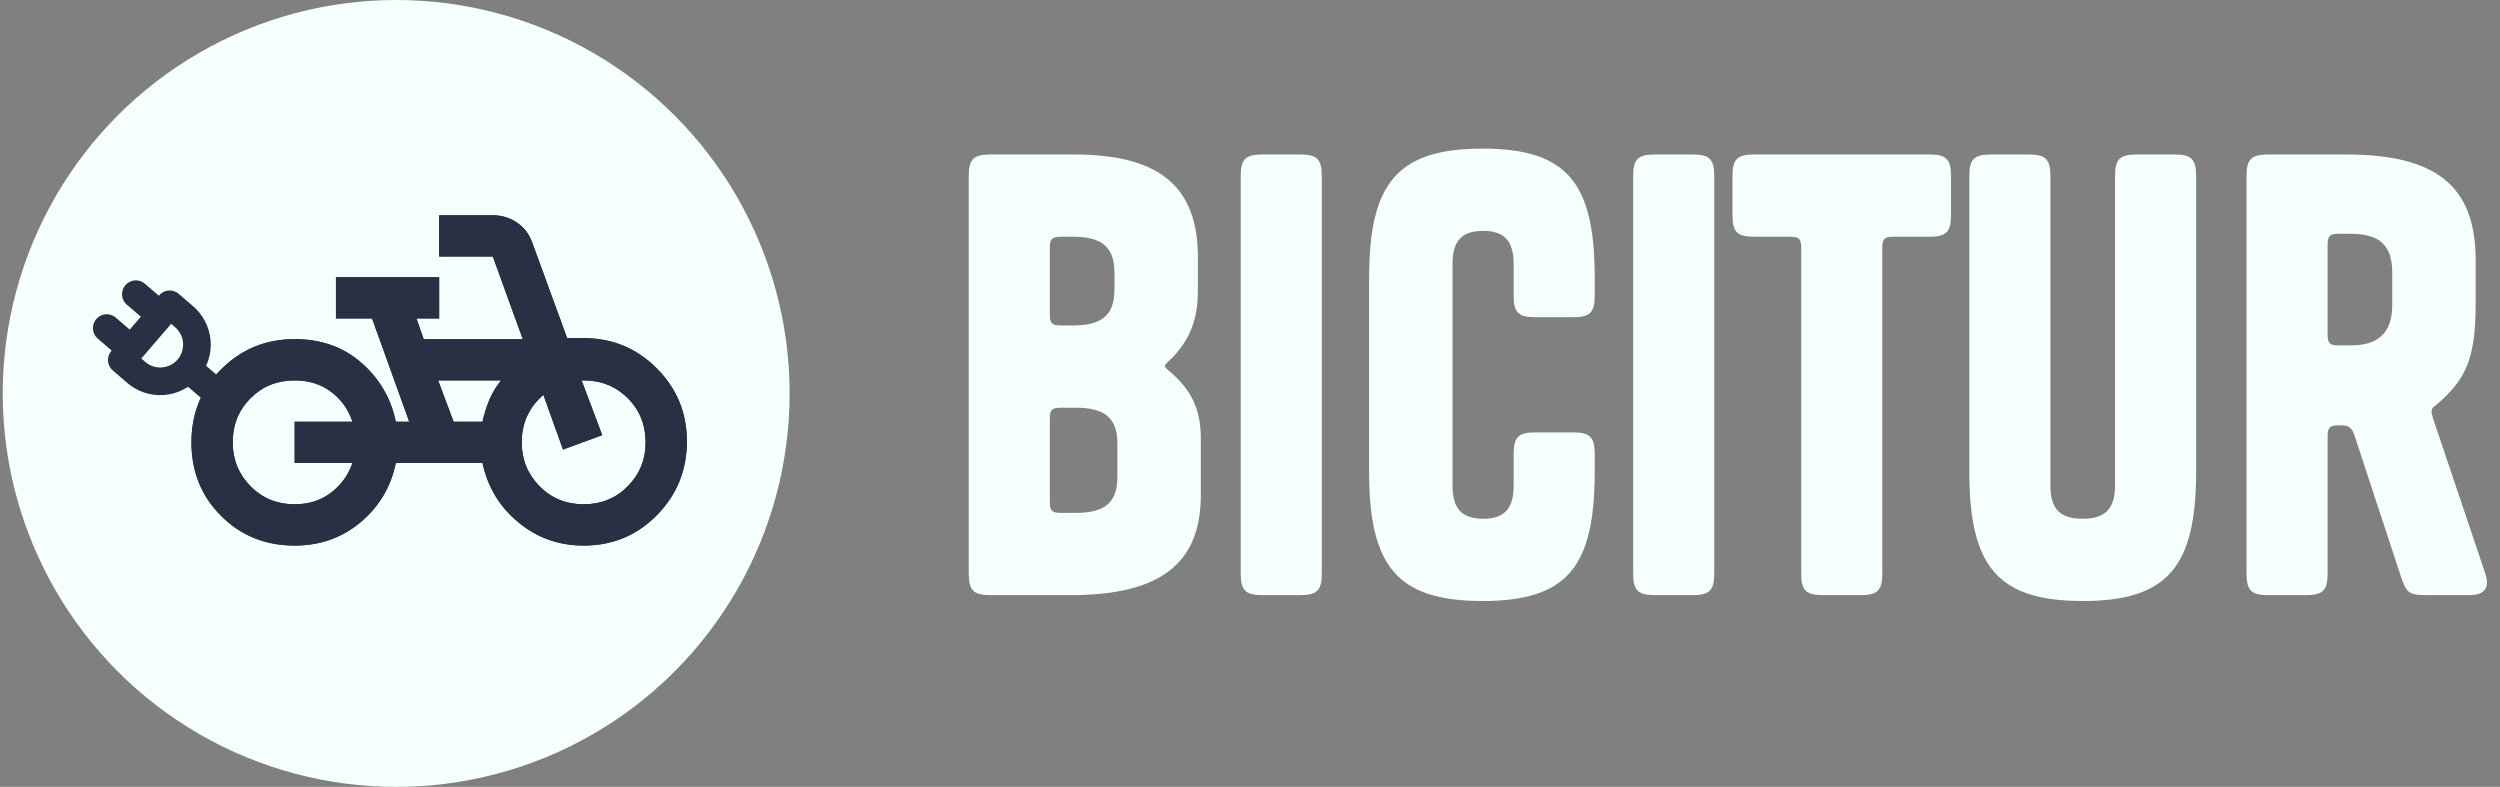
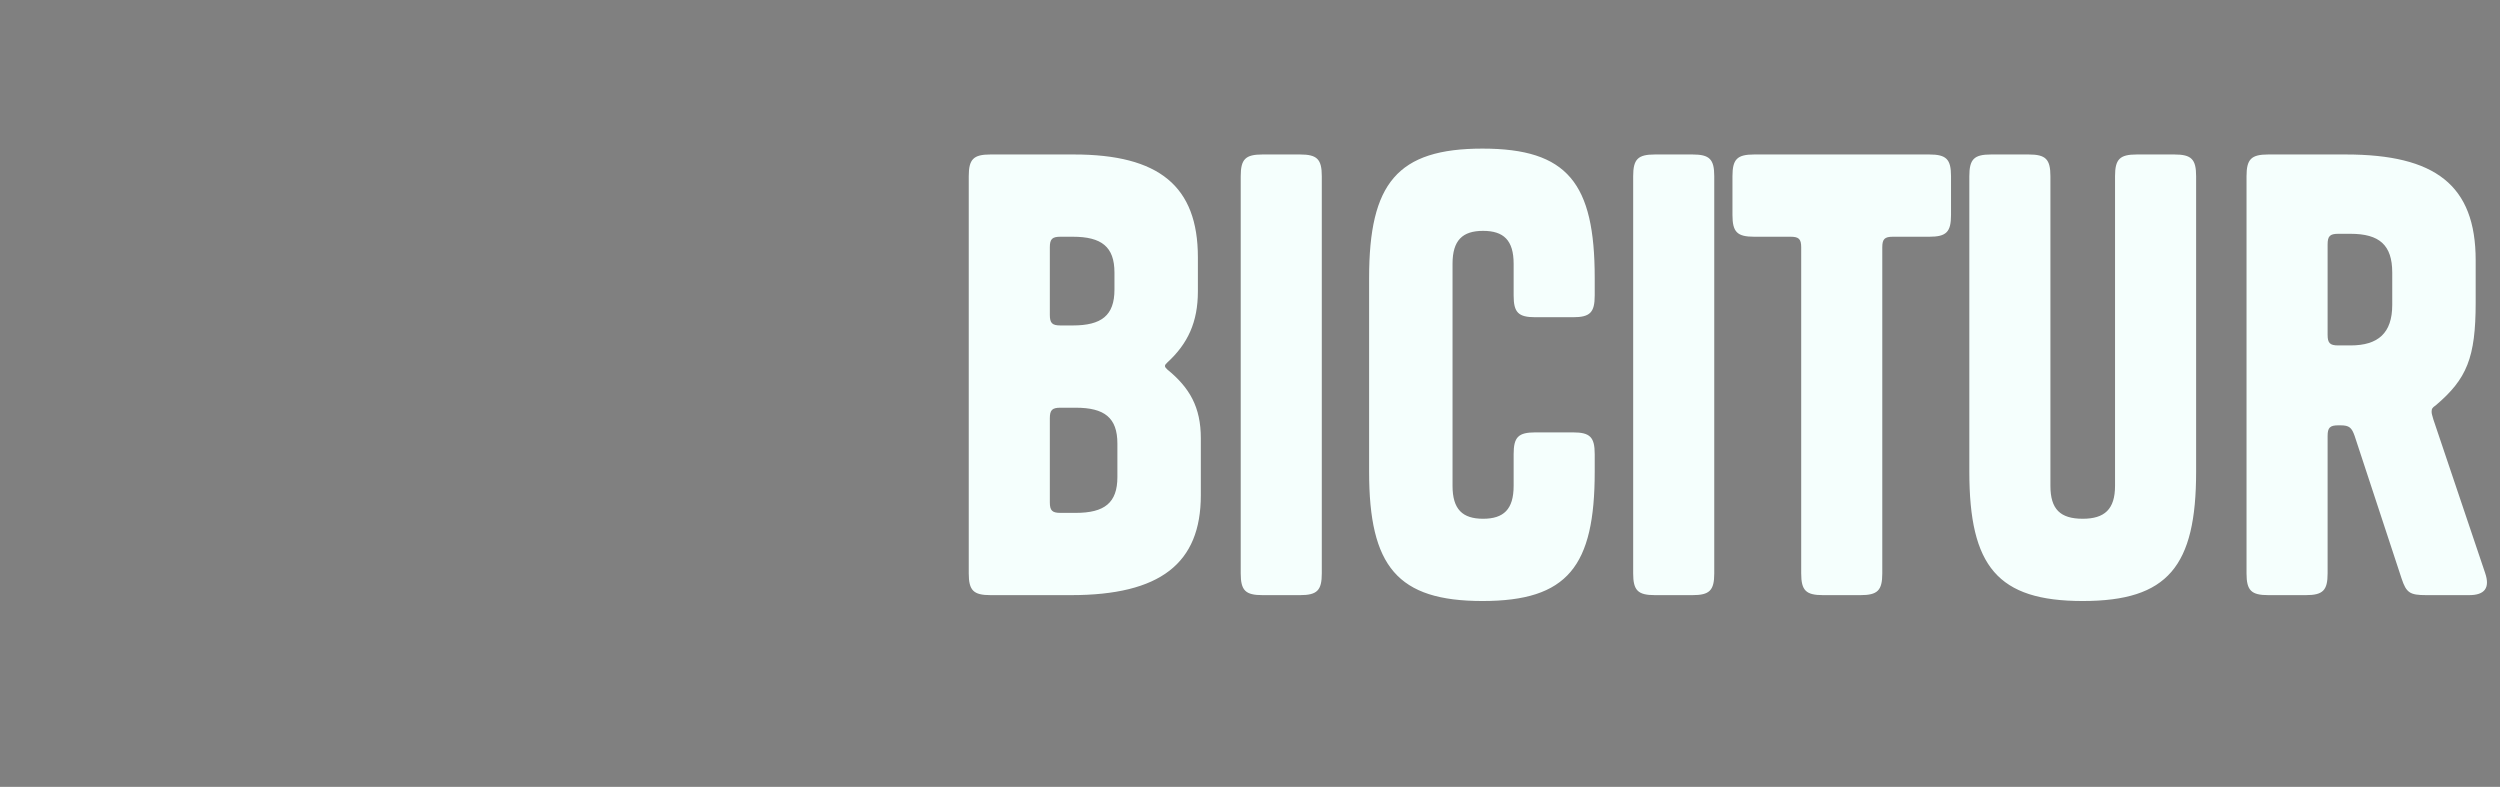
<svg xmlns="http://www.w3.org/2000/svg" width="502" height="158" viewBox="0 0 502 158" fill="none">
  <rect x="0" y="0" width="502" height="158" fill="#808080" stroke="none" />
  <g clip-path="url(#clip0_235_2)">
    <circle cx="79.551" cy="79.003" r="75.843" fill="#F5FFFD" stroke="#F5FFFD" stroke-width="6.32" />
-     <path d="M59.166 109.551C53.294 109.551 48.371 107.564 44.397 103.59C40.423 99.616 38.437 94.694 38.44 88.824C38.44 82.952 40.461 78.029 44.504 74.055C48.547 70.081 53.435 68.095 59.166 68.098C64.486 68.098 68.96 69.687 72.588 72.865C76.217 76.043 78.513 79.981 79.478 84.679H82.172L74.711 63.953H67.457V55.662H88.183V63.953H83.623L85.074 68.098H104.971L98.96 51.517H88.183V43.227H98.96C100.757 43.227 102.364 43.71 103.781 44.677C105.199 45.645 106.217 46.957 106.836 48.615L113.883 67.891H117.2C122.934 67.891 127.822 69.912 131.865 73.955C135.908 77.998 137.929 82.885 137.926 88.617C137.926 94.42 135.922 99.36 131.915 103.436C127.908 107.512 123.003 109.551 117.2 109.551C112.225 109.551 107.855 107.996 104.088 104.887C100.322 101.778 97.921 97.806 96.888 92.969H79.478C78.511 97.737 76.162 101.693 72.431 104.837C68.7 107.982 64.279 109.553 59.166 109.551ZM59.166 101.26C61.999 101.26 64.435 100.482 66.474 98.926C68.514 97.37 69.947 95.385 70.773 92.969H59.166V84.679H70.773C69.944 82.192 68.511 80.188 66.474 78.668C64.438 77.148 62.002 76.388 59.166 76.388C55.643 76.388 52.688 77.581 50.304 79.966C47.919 82.351 46.728 85.304 46.73 88.824C46.73 92.279 47.923 95.215 50.308 97.633C52.693 100.051 55.645 101.26 59.166 101.26ZM91.085 84.679H96.888C97.233 83.09 97.7 81.605 98.289 80.223C98.878 78.841 99.654 77.563 100.619 76.388H87.976L91.085 84.679ZM117.2 101.26C120.723 101.26 123.677 100.051 126.062 97.633C128.447 95.215 129.638 92.279 129.635 88.824C129.635 85.301 128.443 82.347 126.058 79.962C123.673 77.577 120.72 76.386 117.2 76.388H116.785L120.93 87.373L113.054 90.275L109.116 79.29C107.735 80.465 106.664 81.846 105.904 83.436C105.144 85.025 104.764 86.821 104.764 88.824C104.764 92.279 105.956 95.215 108.341 97.633C110.726 100.051 113.679 101.26 117.2 101.26Z" fill="#283044" />
+     <path d="M59.166 109.551C53.294 109.551 48.371 107.564 44.397 103.59C40.423 99.616 38.437 94.694 38.44 88.824C38.44 82.952 40.461 78.029 44.504 74.055C48.547 70.081 53.435 68.095 59.166 68.098C64.486 68.098 68.96 69.687 72.588 72.865C76.217 76.043 78.513 79.981 79.478 84.679H82.172L74.711 63.953H67.457V55.662H88.183V63.953H83.623L85.074 68.098H104.971L98.96 51.517H88.183V43.227H98.96C100.757 43.227 102.364 43.71 103.781 44.677C105.199 45.645 106.217 46.957 106.836 48.615L113.883 67.891C122.934 67.891 127.822 69.912 131.865 73.955C135.908 77.998 137.929 82.885 137.926 88.617C137.926 94.42 135.922 99.36 131.915 103.436C127.908 107.512 123.003 109.551 117.2 109.551C112.225 109.551 107.855 107.996 104.088 104.887C100.322 101.778 97.921 97.806 96.888 92.969H79.478C78.511 97.737 76.162 101.693 72.431 104.837C68.7 107.982 64.279 109.553 59.166 109.551ZM59.166 101.26C61.999 101.26 64.435 100.482 66.474 98.926C68.514 97.37 69.947 95.385 70.773 92.969H59.166V84.679H70.773C69.944 82.192 68.511 80.188 66.474 78.668C64.438 77.148 62.002 76.388 59.166 76.388C55.643 76.388 52.688 77.581 50.304 79.966C47.919 82.351 46.728 85.304 46.73 88.824C46.73 92.279 47.923 95.215 50.308 97.633C52.693 100.051 55.645 101.26 59.166 101.26ZM91.085 84.679H96.888C97.233 83.09 97.7 81.605 98.289 80.223C98.878 78.841 99.654 77.563 100.619 76.388H87.976L91.085 84.679ZM117.2 101.26C120.723 101.26 123.677 100.051 126.062 97.633C128.447 95.215 129.638 92.279 129.635 88.824C129.635 85.301 128.443 82.347 126.058 79.962C123.673 77.577 120.72 76.386 117.2 76.388H116.785L120.93 87.373L113.054 90.275L109.116 79.29C107.735 80.465 106.664 81.846 105.904 83.436C105.144 85.025 104.764 86.821 104.764 88.824C104.764 92.279 105.956 95.215 108.341 97.633C110.726 100.051 113.679 101.26 117.2 101.26Z" fill="#283044" />
    <path d="M59.166 109.551C53.294 109.551 48.371 107.564 44.397 103.59C40.423 99.616 38.437 94.694 38.44 88.824C38.44 82.952 40.461 78.029 44.504 74.055C48.547 70.081 53.435 68.095 59.166 68.098C64.486 68.098 68.96 69.687 72.588 72.865C76.217 76.043 78.513 79.981 79.478 84.679H82.172L74.711 63.953H67.457V55.662H88.183V63.953H83.623L85.074 68.098H104.971L98.96 51.517H88.183V43.227H98.96C100.757 43.227 102.364 43.71 103.781 44.677C105.199 45.645 106.217 46.957 106.836 48.615L113.883 67.891H117.2C122.934 67.891 127.822 69.912 131.865 73.955C135.908 77.998 137.929 82.885 137.926 88.617C137.926 94.42 135.922 99.36 131.915 103.436C127.908 107.512 123.003 109.551 117.2 109.551C112.225 109.551 107.855 107.996 104.088 104.887C100.322 101.778 97.921 97.806 96.888 92.969H79.478C78.511 97.737 76.162 101.693 72.431 104.837C68.7 107.982 64.279 109.553 59.166 109.551ZM59.166 101.26C61.999 101.26 64.435 100.482 66.474 98.926C68.514 97.37 69.947 95.385 70.773 92.969H59.166V84.679H70.773C69.944 82.192 68.511 80.188 66.474 78.668C64.438 77.148 62.002 76.388 59.166 76.388C55.643 76.388 52.688 77.581 50.304 79.966C47.919 82.351 46.728 85.304 46.73 88.824C46.73 92.279 47.923 95.215 50.308 97.633C52.693 100.051 55.645 101.26 59.166 101.26ZM91.085 84.679H96.888C97.233 83.09 97.7 81.605 98.289 80.223C98.878 78.841 99.654 77.563 100.619 76.388H87.976L91.085 84.679ZM117.2 101.26C120.723 101.26 123.677 100.051 126.062 97.633C128.447 95.215 129.638 92.279 129.635 88.824C129.635 85.301 128.443 82.347 126.058 79.962C123.673 77.577 120.72 76.386 117.2 76.388H116.785L120.93 87.373L113.054 90.275L109.116 79.29C107.735 80.465 106.664 81.846 105.904 83.436C105.144 85.025 104.764 86.821 104.764 88.824C104.764 92.279 105.956 95.215 108.341 97.633C110.726 100.051 113.679 101.26 117.2 101.26Z" fill="#283044" />
    <g clip-path="url(#clip1_235_2)">
-       <path d="M42.731 78.275L37.968 74.179M21.433 65.881L26.196 69.976M27.283 59.076L32.047 63.171M24.462 72.29L34.074 61.109L36.869 63.513C37.625 64.137 38.249 64.906 38.704 65.775C39.159 66.643 39.436 67.594 39.52 68.571C39.603 69.547 39.491 70.531 39.189 71.464C38.888 72.397 38.403 73.261 37.764 74.004C37.125 74.748 36.344 75.356 35.466 75.794C34.589 76.232 33.633 76.491 32.655 76.555C31.677 76.619 30.695 76.487 29.768 76.168C28.841 75.848 27.988 75.347 27.257 74.693L24.462 72.29Z" stroke="#283044" stroke-width="5.555" stroke-linecap="round" stroke-linejoin="round" />
-     </g>
+       </g>
  </g>
  <path d="M198.89 119.503C195.469 119.503 194.525 118.559 194.525 115.138V35.385C194.525 31.963 195.469 31.02 198.89 31.02H215.643C232.75 31.02 240.536 37.39 240.536 51.666V58.508C240.536 64.643 238.531 69.008 234.402 72.784C234.048 73.138 233.93 73.256 233.93 73.492C233.93 73.728 234.048 73.846 234.402 74.199C238.885 77.857 241.126 81.75 241.126 88.003V99.447C241.126 113.132 232.986 119.503 215.053 119.503H198.89ZM210.806 49.66V63.227C210.806 64.879 211.278 65.351 212.93 65.351H215.407C221.188 65.351 223.784 63.346 223.784 58.154V54.733C223.784 49.542 221.188 47.536 215.407 47.536H212.93C211.278 47.536 210.806 48.008 210.806 49.66ZM215.997 102.986C221.778 102.986 224.373 100.98 224.373 95.789V89.065C224.373 83.874 221.778 81.868 215.997 81.868H212.93C211.278 81.868 210.806 82.34 210.806 83.992V100.862C210.806 102.514 211.278 102.986 212.93 102.986H215.997ZM265.417 35.385V115.138C265.417 118.559 264.473 119.503 261.052 119.503H253.501C250.08 119.503 249.136 118.559 249.136 115.138V35.385C249.136 31.963 250.08 31.02 253.501 31.02H261.052C264.473 31.02 265.417 31.963 265.417 35.385ZM320.219 91.188V94.728C320.219 113.722 314.792 120.683 297.685 120.683C280.579 120.683 274.916 113.722 274.916 94.728V55.795C274.916 36.801 280.579 29.84 297.685 29.84C314.792 29.84 320.219 36.801 320.219 55.795V59.334C320.219 62.756 319.275 63.699 315.854 63.699H308.303C304.882 63.699 303.938 62.756 303.938 59.334V52.964C303.938 48.244 301.933 46.357 297.803 46.357C293.674 46.357 291.669 48.244 291.669 52.964V97.559C291.669 102.278 293.674 104.166 297.803 104.166C301.933 104.166 303.938 102.278 303.938 97.559V91.188C303.938 87.767 304.882 86.823 308.303 86.823H315.854C319.275 86.823 320.219 87.767 320.219 91.188ZM344.222 35.385V115.138C344.222 118.559 343.278 119.503 339.857 119.503H332.306C328.885 119.503 327.941 118.559 327.941 115.138V35.385C327.941 31.963 328.885 31.02 332.306 31.02H339.857C343.278 31.02 344.222 31.963 344.222 35.385ZM387.4 47.536H380.085C378.434 47.536 377.962 48.008 377.962 49.66V115.138C377.962 118.559 377.018 119.503 373.597 119.503H366.046C362.625 119.503 361.681 118.559 361.681 115.138V49.66C361.681 48.008 361.209 47.536 359.557 47.536H352.243C348.821 47.536 347.878 46.593 347.878 43.171V35.385C347.878 31.963 348.821 31.02 352.243 31.02H387.4C390.821 31.02 391.765 31.963 391.765 35.385V43.171C391.765 46.593 390.821 47.536 387.4 47.536ZM424.7 35.385C424.7 31.963 425.644 31.02 429.065 31.02H436.616C440.037 31.02 440.981 31.963 440.981 35.385V94.728C440.981 113.722 435.318 120.683 418.212 120.683C401.105 120.683 395.442 113.722 395.442 94.728V35.385C395.442 31.963 396.386 31.02 399.807 31.02H407.358C410.779 31.02 411.723 31.963 411.723 35.385V97.559C411.723 102.278 413.728 104.166 418.212 104.166C422.577 104.166 424.7 102.278 424.7 97.559V35.385ZM482.249 116.199L472.811 87.531C472.221 85.879 471.749 85.407 469.98 85.407H469.508C467.856 85.407 467.384 85.879 467.384 87.531V115.138C467.384 118.559 466.44 119.503 463.019 119.503H455.468C452.047 119.503 451.103 118.559 451.103 115.138V35.385C451.103 31.963 452.047 31.02 455.468 31.02H471.041C488.974 31.02 497.115 37.154 497.115 52.256V60.75C497.115 71.84 495.345 76.087 489.092 81.396C488.384 81.868 488.266 82.104 488.266 82.694C488.266 83.048 488.384 83.402 488.62 84.228L499.002 115.02C500.064 118.087 498.884 119.503 495.817 119.503H487.204C483.901 119.503 483.193 119.031 482.249 116.199ZM467.384 49.07V67.239C467.384 68.89 467.856 69.362 469.508 69.362H471.985C477.53 69.362 480.362 66.885 480.362 61.222V54.733C480.362 49.188 477.766 46.947 471.985 46.947H469.508C467.856 46.947 467.384 47.419 467.384 49.07Z" fill="#F5FFFD" />
  <defs>
    <clipPath id="clip0_235_2">
-       <rect width="158.006" height="158.006" fill="white" transform="translate(0.548)" />
-     </clipPath>
+       </clipPath>
    <clipPath id="clip1_235_2">
-       <rect width="30.454" height="29.533" fill="white" transform="matrix(-0.073 -0.997 0.997 -0.078 19.768 83.849)" />
-     </clipPath>
+       </clipPath>
  </defs>
</svg>